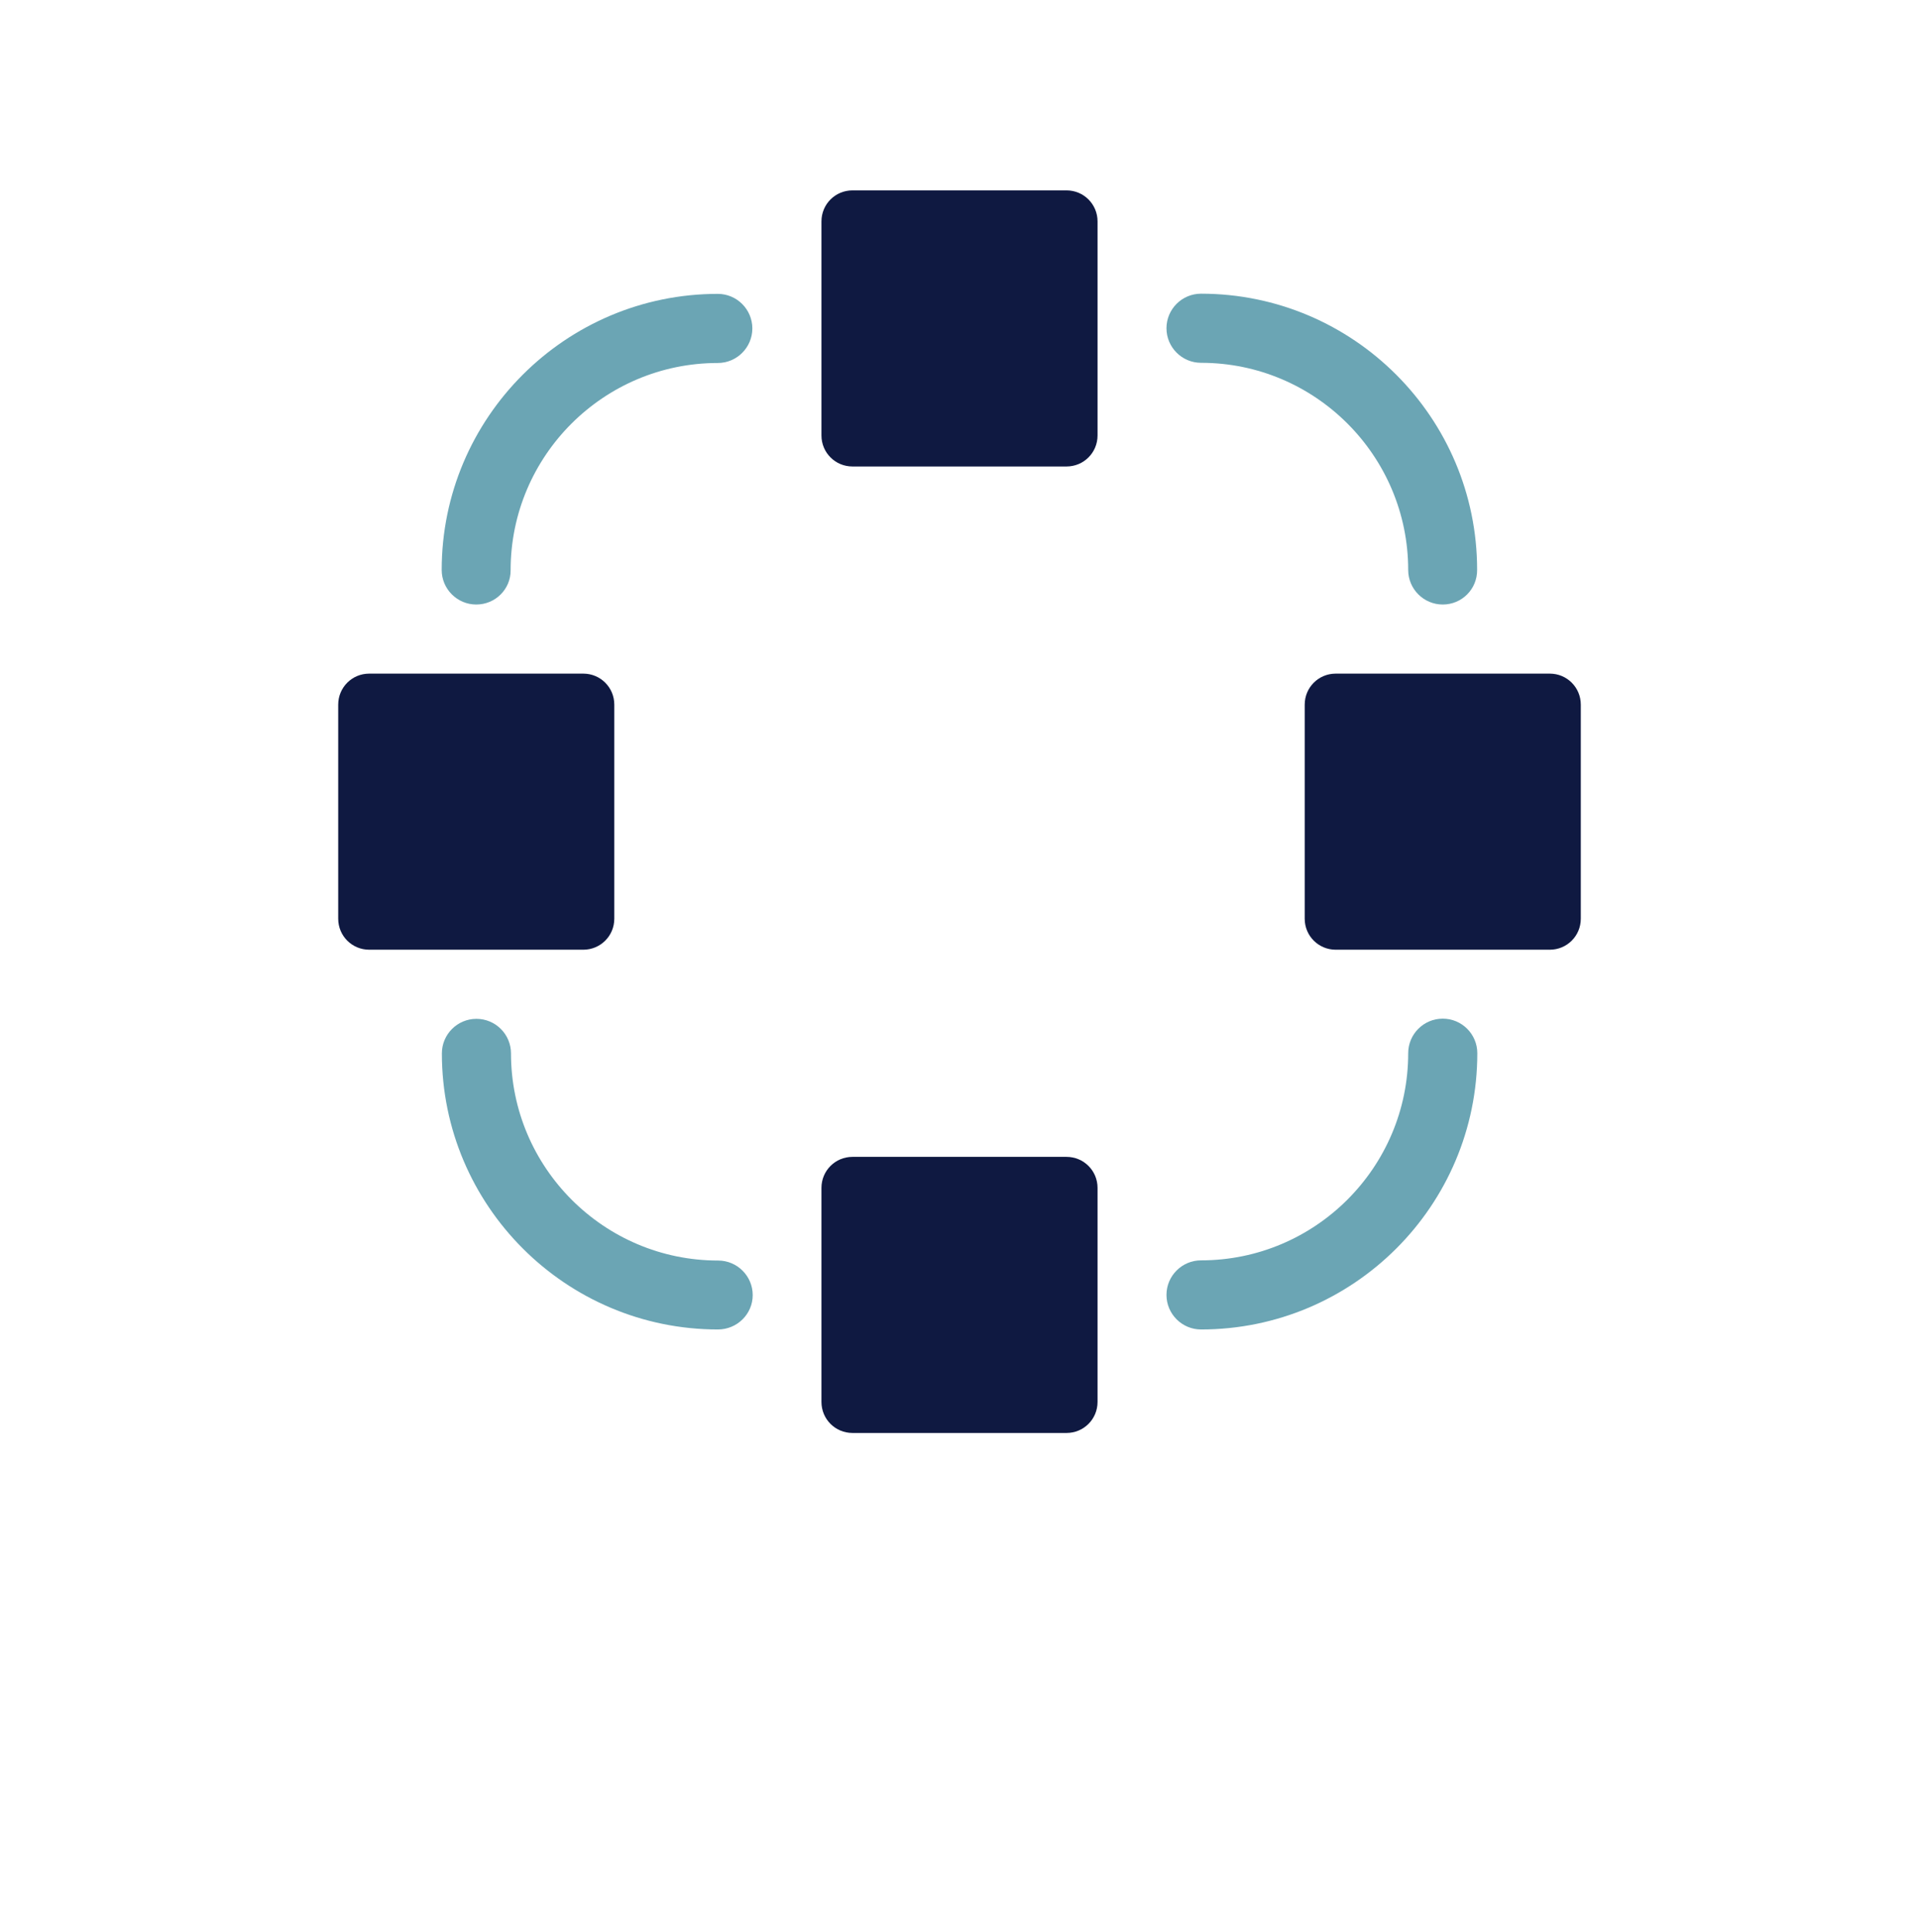
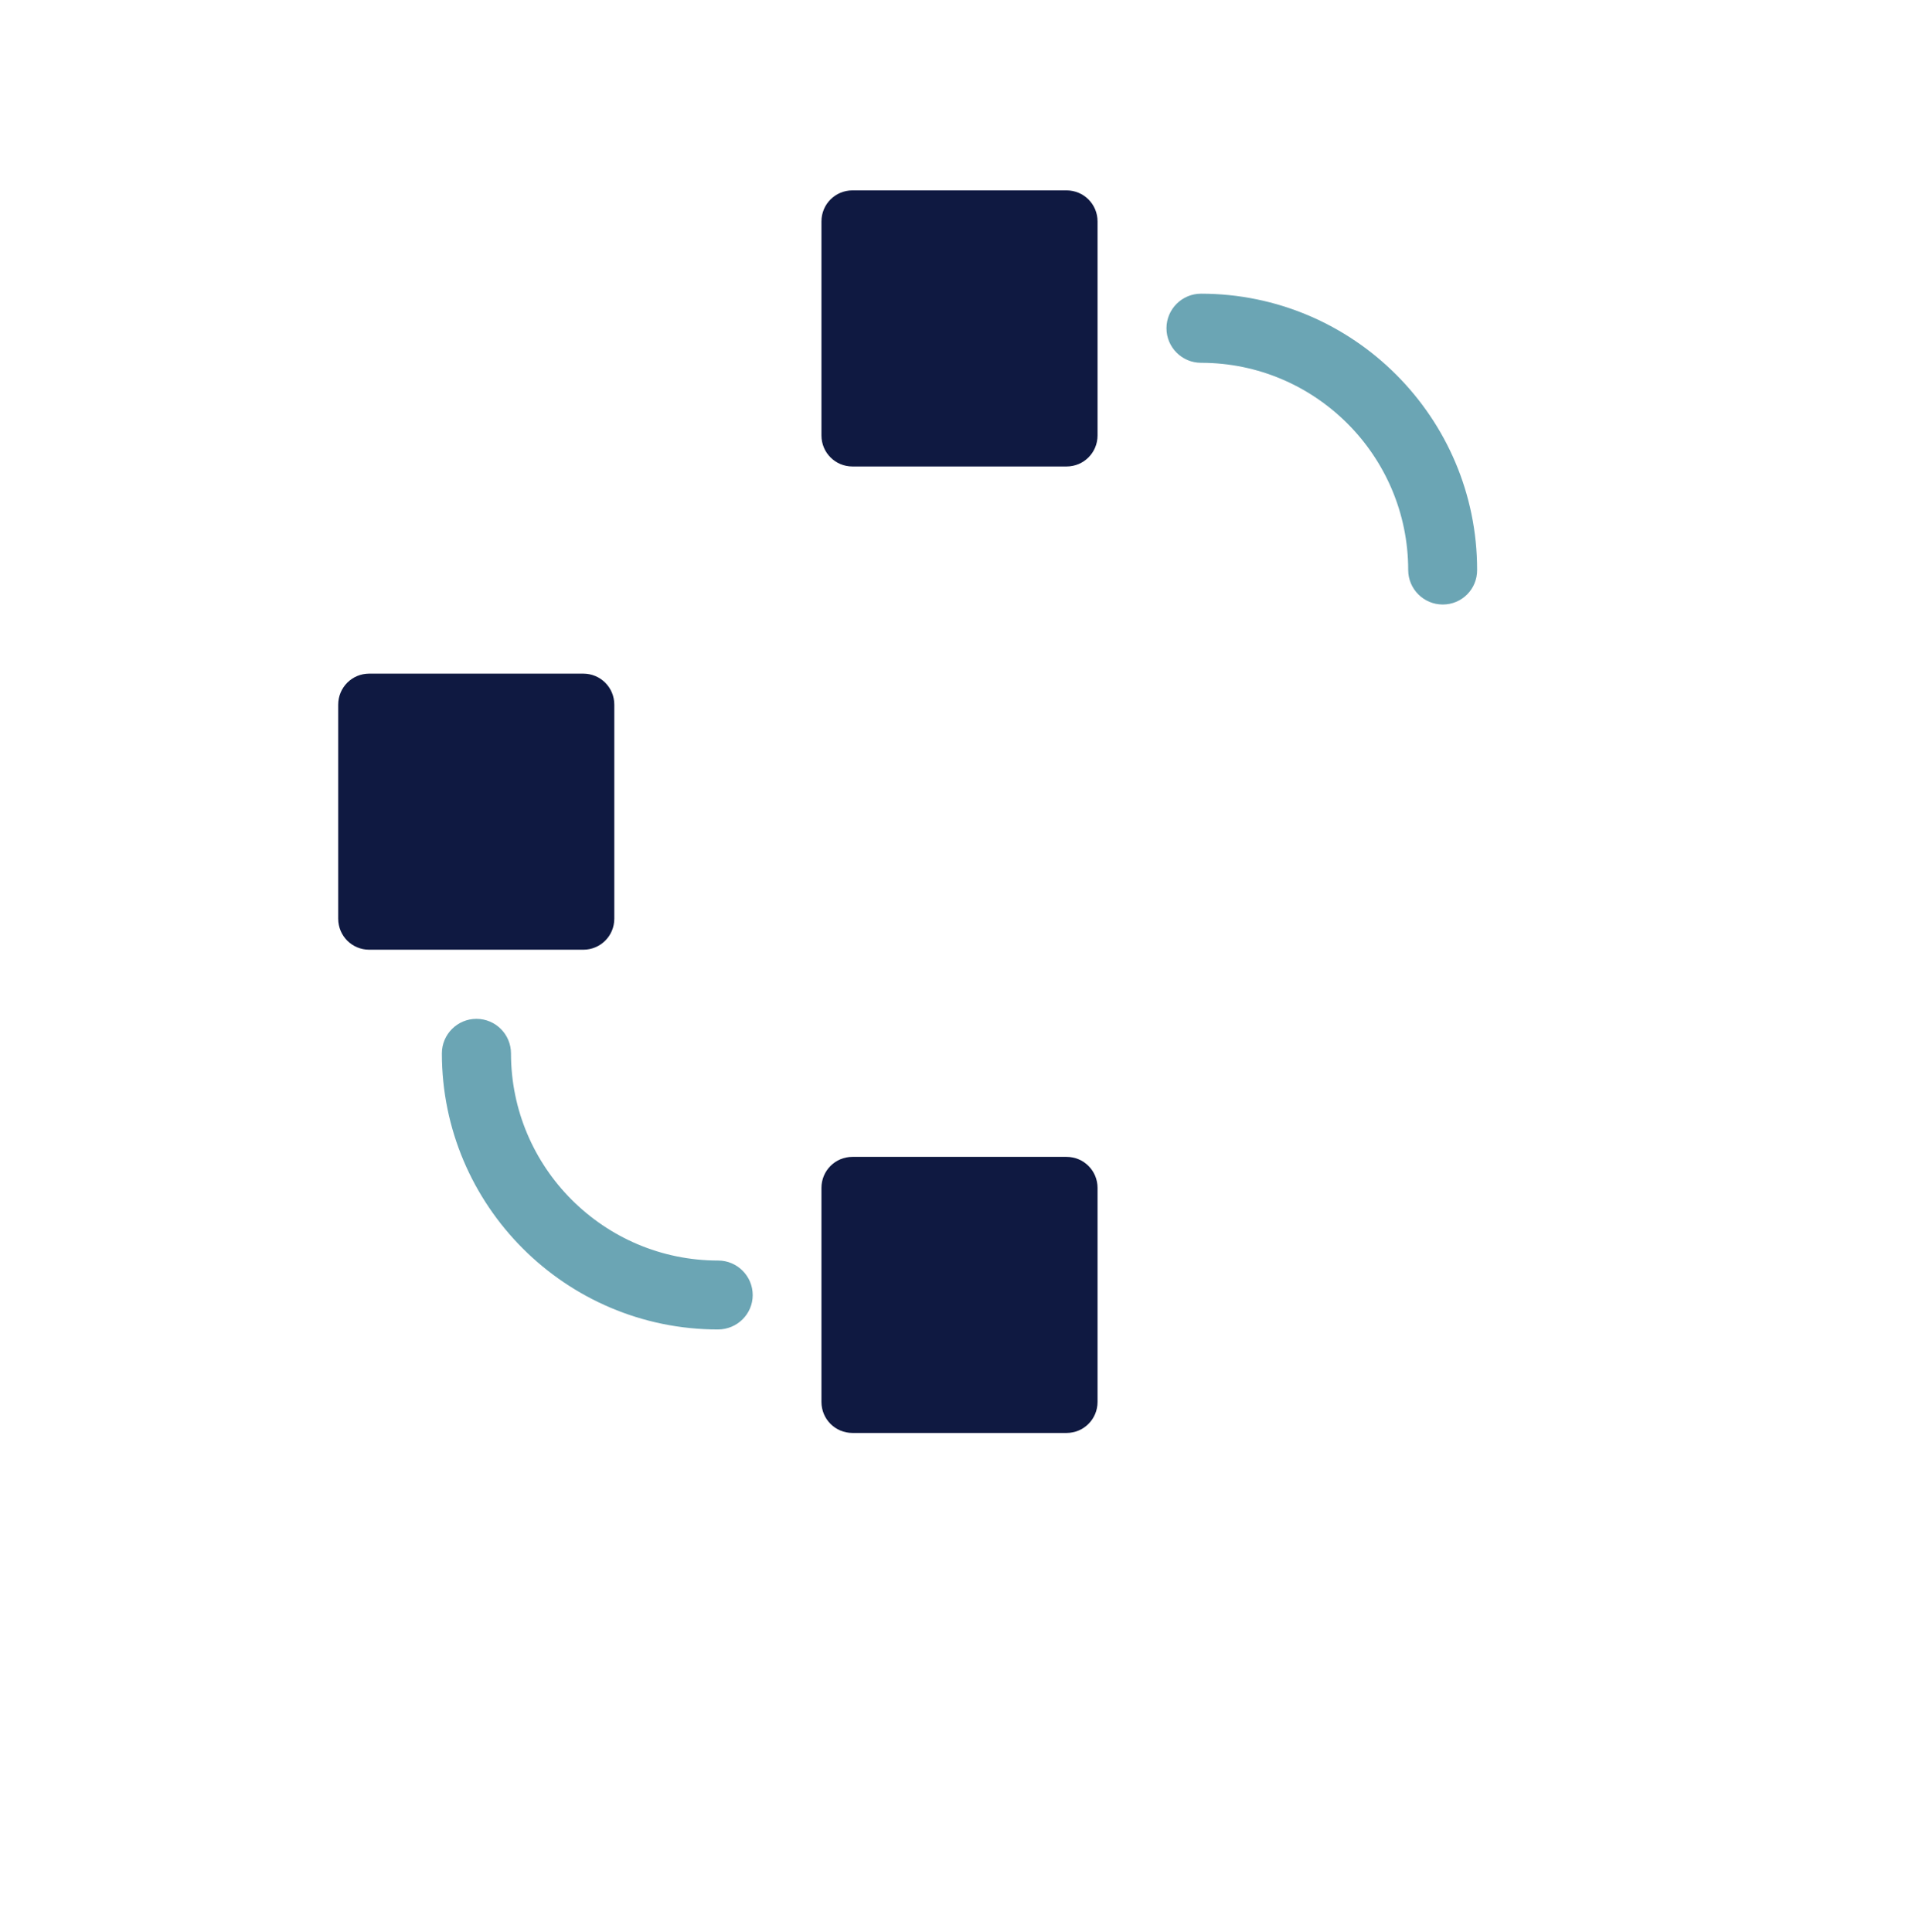
<svg xmlns="http://www.w3.org/2000/svg" viewBox="123.848 -9.527 1027.304 1034.184" style="enable-background:new 0 0 1275 850;">
  <defs>
    <style type="text/css">
	.st0{fill:#0F1941;}
	.st1{fill:#6BA5B4;}
</style>
  </defs>
  <g>
    <path class="st0" d="M694.8,240.2H580.2c-9.2,0-16.6-7.4-16.6-16.6V109c0-9.2,7.4-16.6,16.6-16.6h114.6c9.2,0,16.6,7.4,16.6,16.6 v114.6C711.4,232.8,704,240.2,694.8,240.2z" />
    <path class="st0" d="M436.1,498.9H321.5c-9.2,0-16.6-7.4-16.6-16.6V367.7c0-9.2,7.4-16.6,16.6-16.6h114.6c9.2,0,16.6,7.4,16.6,16.6 v114.6C452.7,491.5,445.3,498.9,436.1,498.9z" />
    <g>
-       <path class="st1" d="M378.8,314.1c-10.2,0-18.5-8.3-18.5-18.5c0-81.5,66.3-147.8,147.8-147.8c10.2,0,18.5,8.3,18.5,18.5 s-8.3,18.5-18.5,18.5c-61.1,0-110.9,49.7-110.9,110.9C397.3,305.9,389,314.1,378.8,314.1z" />
-     </g>
+       </g>
    <path class="st0" d="M580.2,609.8h114.6c9.2,0,16.6,7.4,16.6,16.6V741c0,9.2-7.4,16.6-16.6,16.6H580.2c-9.2,0-16.6-7.4-16.6-16.6 V626.4C563.6,617.2,571,609.8,580.2,609.8z" />
-     <path class="st0" d="M838.9,351.1h114.6c9.2,0,16.6,7.4,16.6,16.6v114.6c0,9.2-7.4,16.6-16.6,16.6H838.9c-9.2,0-16.6-7.4-16.6-16.6 V367.7C822.3,358.5,829.7,351.1,838.9,351.1z" />
    <g>
-       <path class="st1" d="M766.8,702.2c-10.2,0-18.5-8.3-18.5-18.5s8.3-18.5,18.5-18.5c61.1,0,110.9-49.7,110.9-110.9 c0-10.2,8.3-18.5,18.5-18.5s18.5,8.3,18.5,18.5C914.7,635.9,848.4,702.2,766.8,702.2z" />
-     </g>
+       </g>
    <g>
      <path class="st1" d="M508.2,702.2c-81.5,0-147.8-66.3-147.8-147.8c0-10.2,8.3-18.5,18.5-18.5s18.5,8.3,18.5,18.5 c0,61.1,49.7,110.9,110.9,110.9c10.2,0,18.5,8.3,18.5,18.5S518.4,702.2,508.2,702.2z" />
    </g>
    <g>
      <path class="st1" d="M896.2,314.1c-10.2,0-18.5-8.3-18.5-18.5c0-61.1-49.7-110.9-110.9-110.9c-10.2,0-18.5-8.3-18.5-18.5 s8.3-18.5,18.5-18.5c81.5,0,147.8,66.3,147.8,147.8C914.7,305.9,906.4,314.1,896.2,314.1z" />
    </g>
  </g>
</svg>